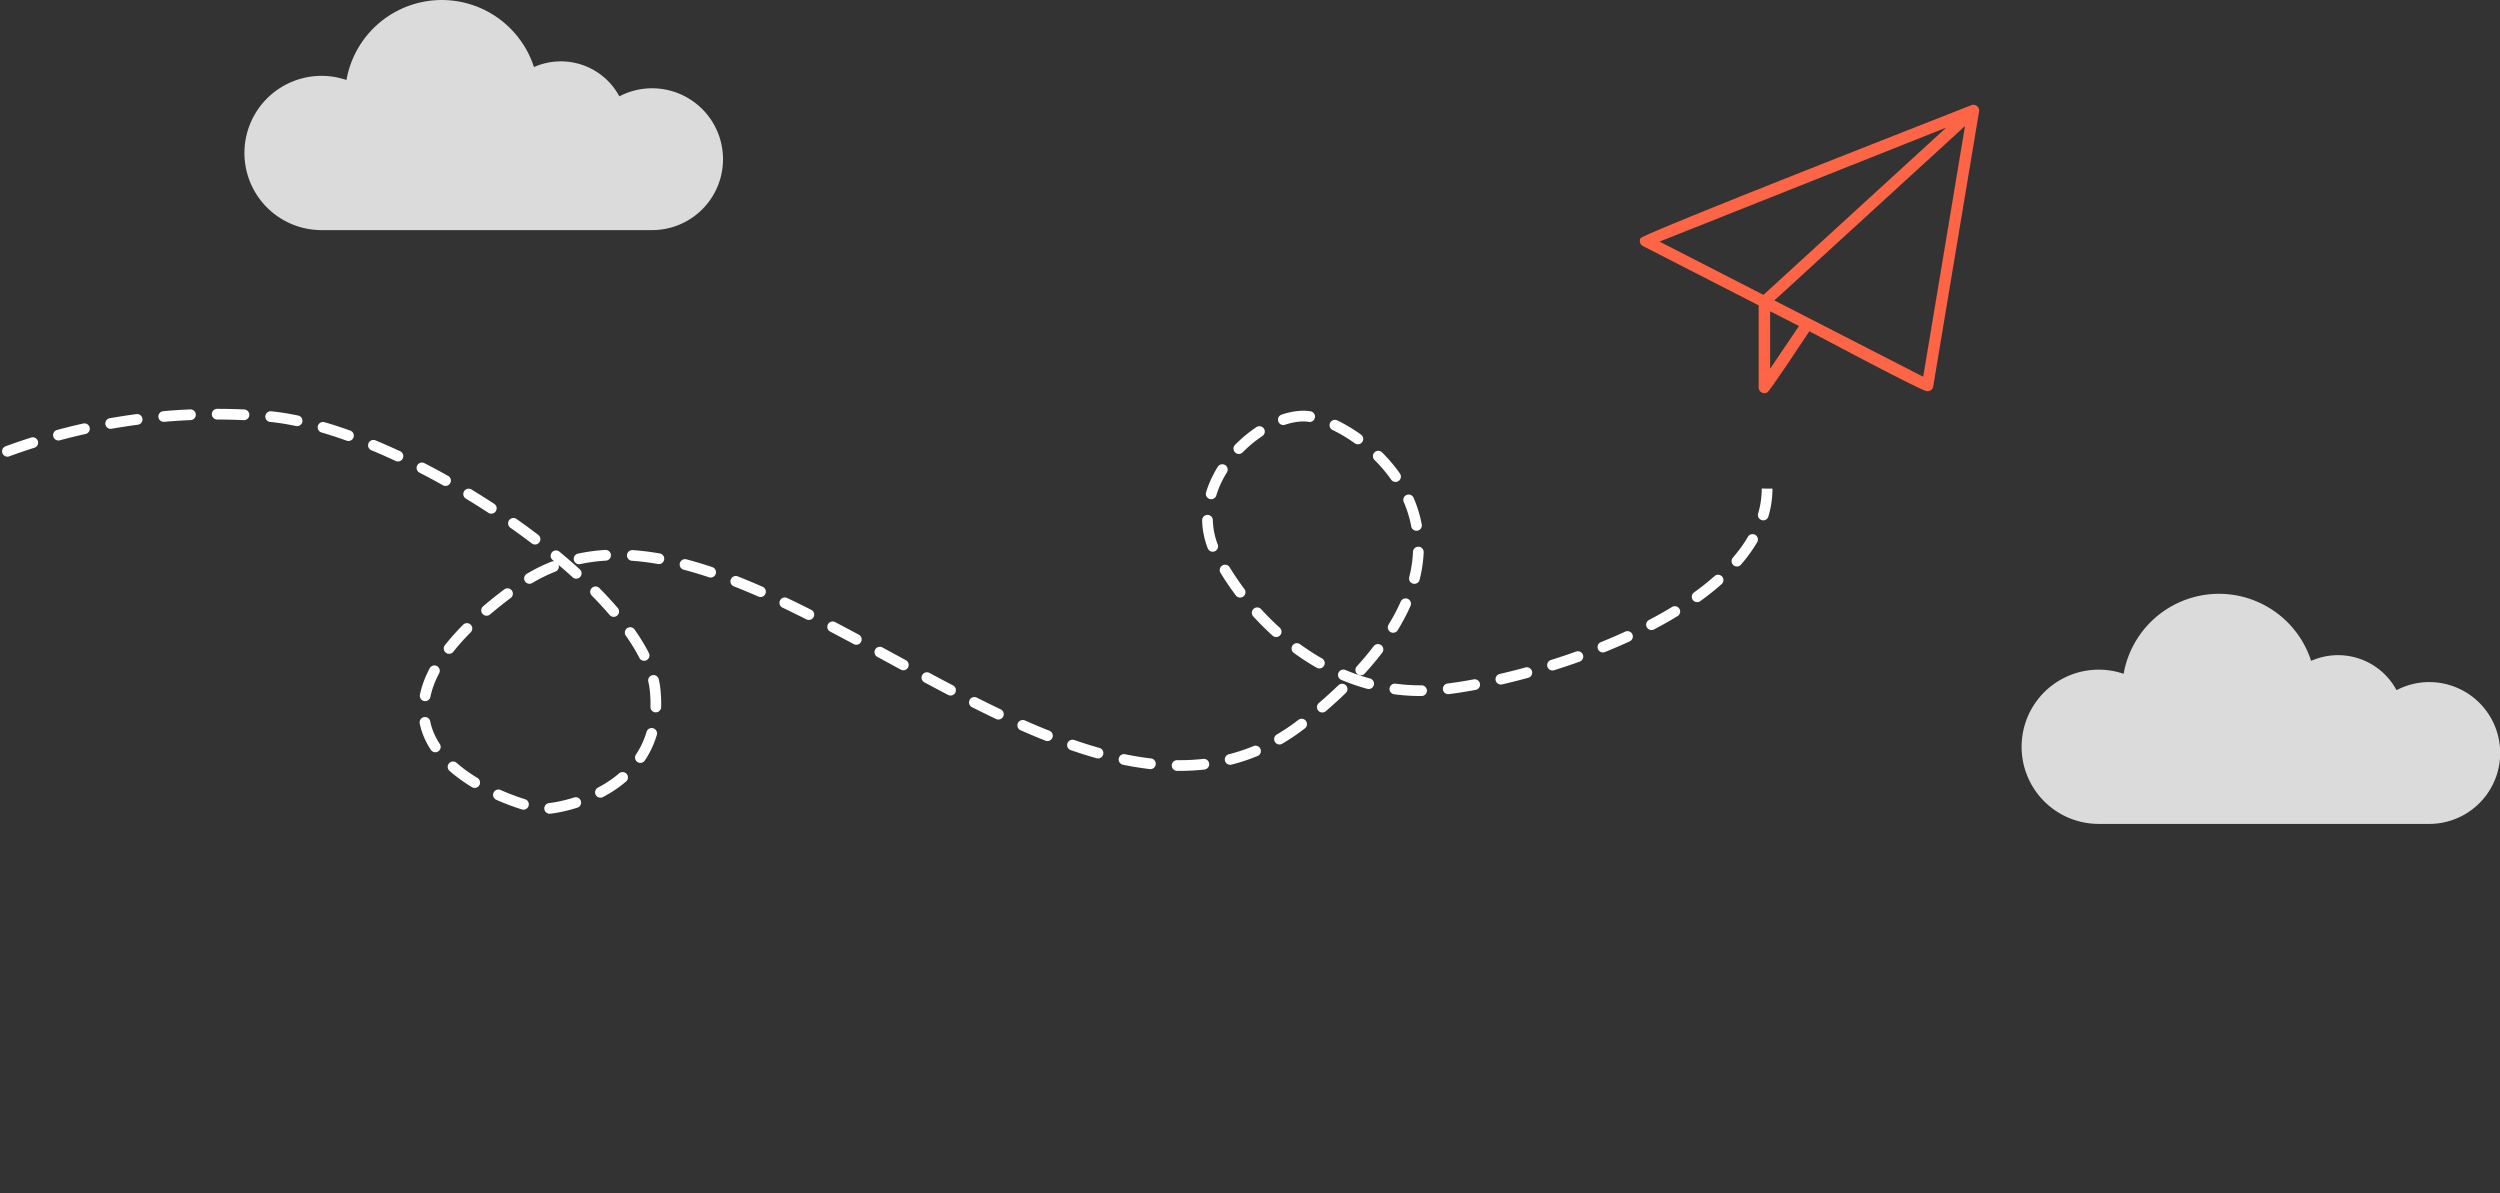
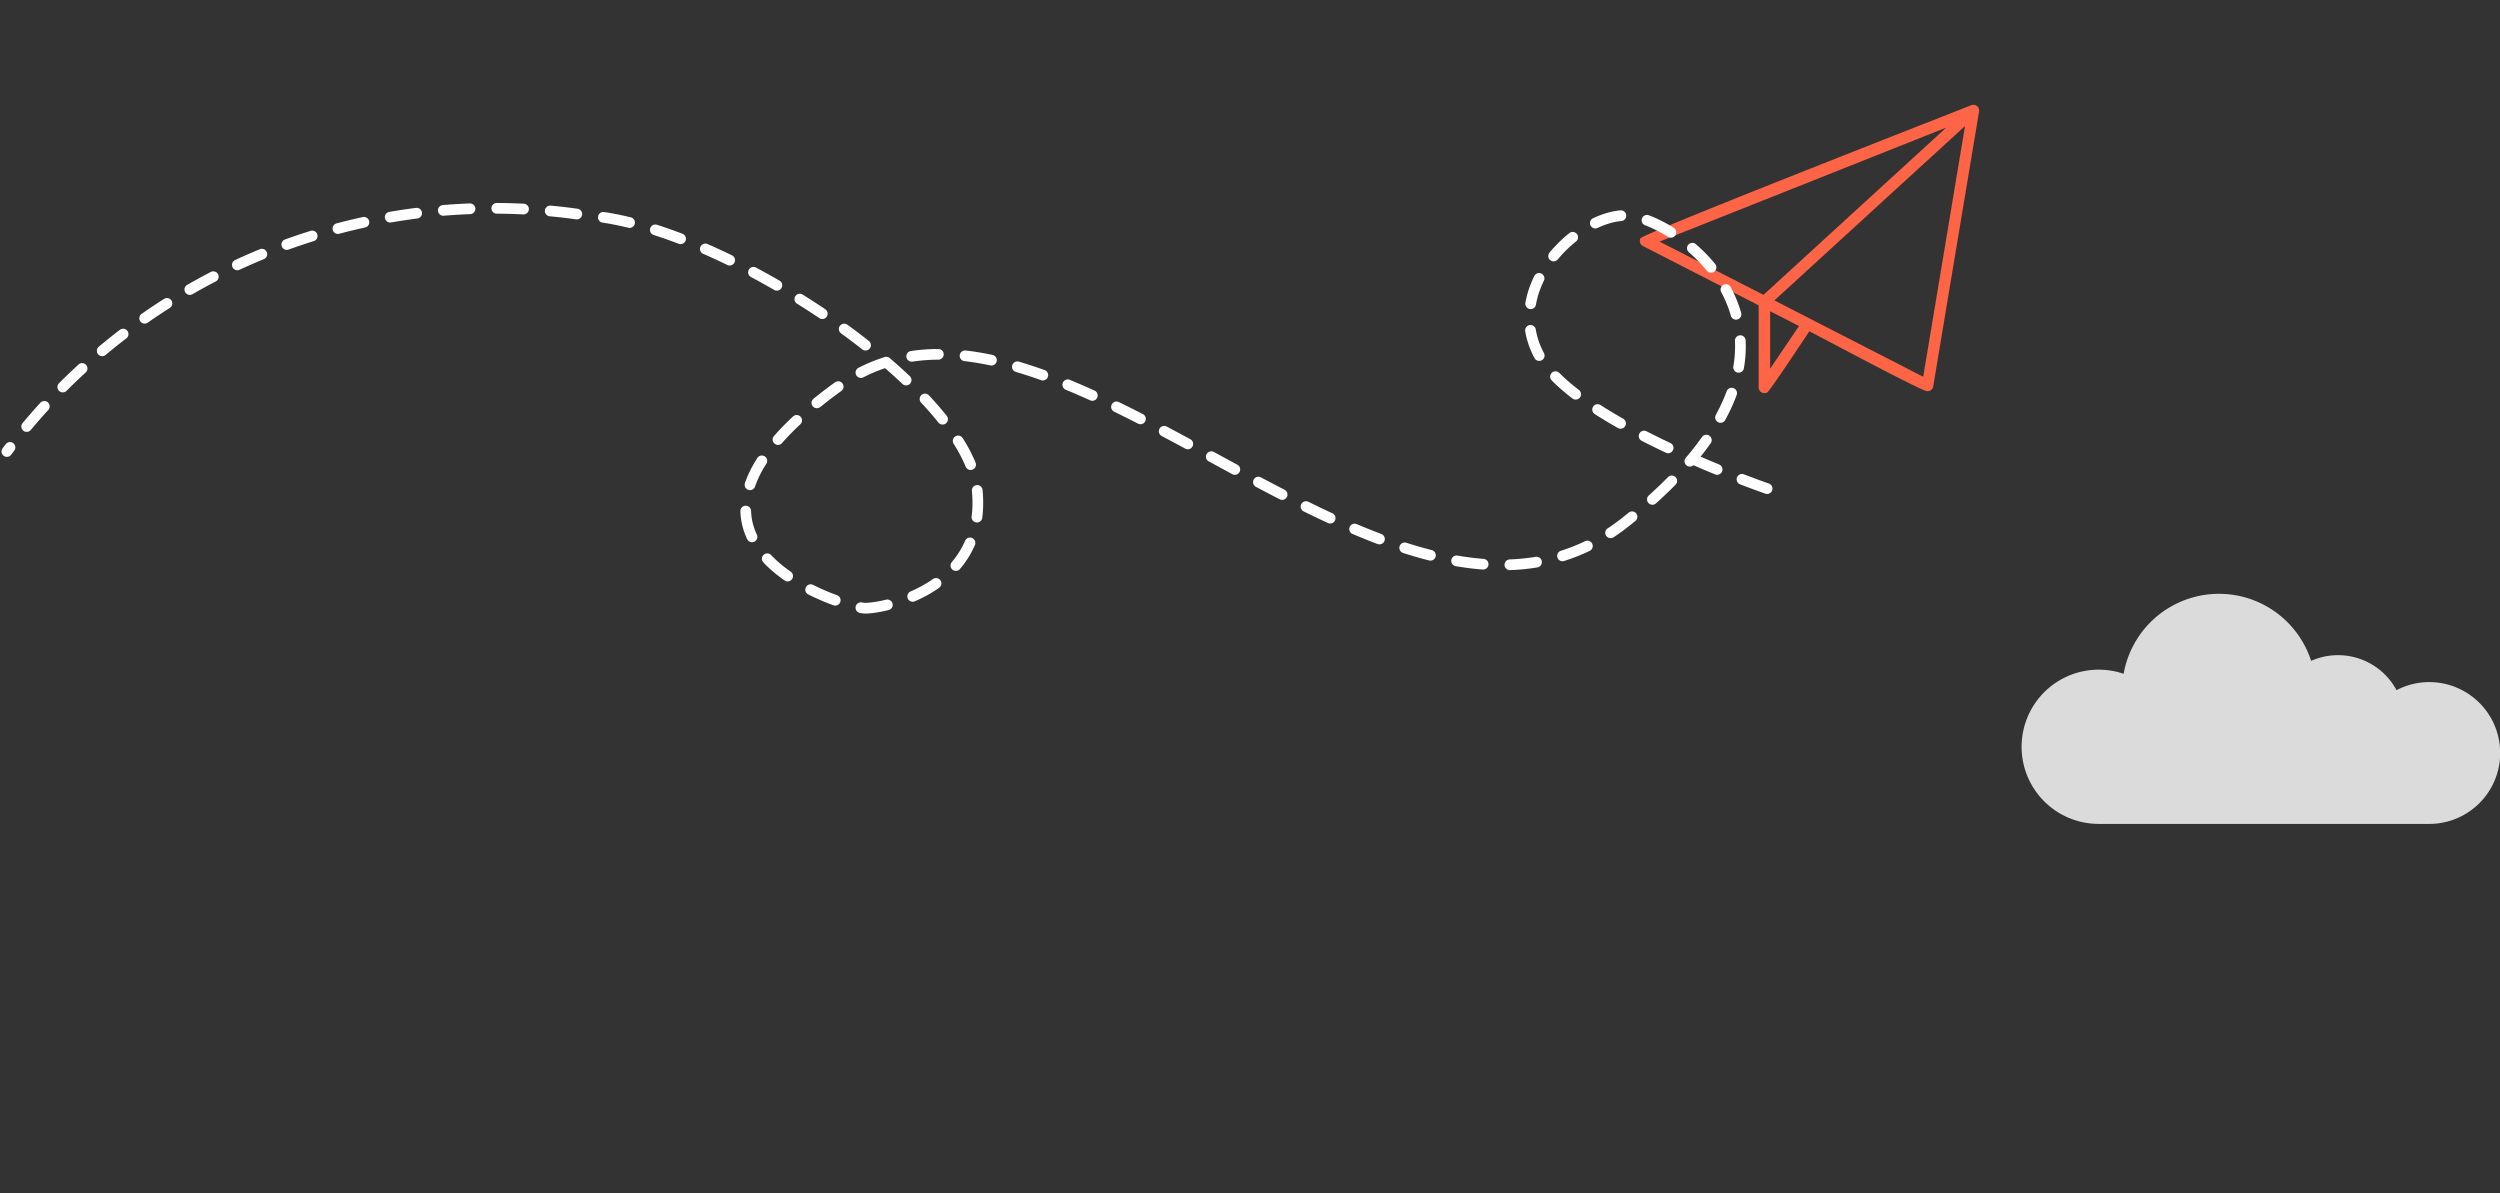
<svg xmlns="http://www.w3.org/2000/svg" width="466.989" height="222.9" viewBox="0 0 466.989 222.9">
  <rect x="0" y="0" width="466.989" height="222.9" fill="#333333" stroke="none" />
  <g id="Group_13153" data-name="Group 13153" transform="translate(-655.714 -4615.1)">
    <g id="Group_13152" data-name="Group 13152" transform="translate(33.5 18.349)">
      <path id="Path_16133" data-name="Path 16133" d="M484.354,59.334,475.8,110.612a1.064,1.064,0,0,1-1.227.883c-1.279-.208-19.169-9.766-21.911-11.178-.907,1.349-7.341,11.116-7.867,11.416a1.07,1.07,0,0,1-1.6-.934V95.471L421.589,84.4a1.089,1.089,0,0,1-.475-1.453c.433-.861,55.949-22.54,61.795-24.866A1.079,1.079,0,0,1,484.354,59.334Zm-33.625,40-5.393-2.761V107.3l5.392-7.97ZM481.735,61.98,446.13,94.547l27.8,14.26,4.042-24.222,3.763-22.6ZM444.089,93.509l34.151-31.248-53.557,21.3,19.406,9.952Z" transform="translate(507.53 4558.32)" fill="#fe6446" />
-       <path id="Path_16134" data-name="Path 16134" d="M364.8,144.861c0,21.336-39.463,34.979-60.145,37.474s-36.14-12.434-42.684-25.068,7.218-25.951,16.26-25.951,43.365,22.9,0,57.246-106.688-54.393-146.945-25.382,1.375,41.5,4.921,41.5,22.9-3.667,20.867-22.347-47.486-49.222-72.948-51.019A113.693,113.693,0,0,0,36,137.933" transform="translate(587.501 4543.157)" fill="none" stroke="#ffffff" stroke-linecap="round" stroke-linejoin="round" stroke-width="2" stroke-dasharray="5 5" fill-rule="evenodd" />
+       <path id="Path_16134" data-name="Path 16134" d="M364.8,144.861s-36.14-12.434-42.684-25.068,7.218-25.951,16.26-25.951,43.365,22.9,0,57.246-106.688-54.393-146.945-25.382,1.375,41.5,4.921,41.5,22.9-3.667,20.867-22.347-47.486-49.222-72.948-51.019A113.693,113.693,0,0,0,36,137.933" transform="translate(587.501 4543.157)" fill="none" stroke="#ffffff" stroke-linecap="round" stroke-linejoin="round" stroke-width="2" stroke-dasharray="5 5" fill-rule="evenodd" />
      <g id="Group_12615" data-name="Group 12615" transform="translate(667.869 4596.751)">
        <g id="Group_12614" data-name="Group 12614" transform="translate(0 0)">
-           <path id="Path_16135" data-name="Path 16135" d="M76.157,16.792A13.13,13.13,0,0,0,70.039,18.3a12.4,12.4,0,0,0-15.954-5.472,18.088,18.088,0,0,0-35.023,2.416,14.406,14.406,0,1,0-4.686,28.04h61.78a13.245,13.245,0,0,0,0-26.49" transform="translate(0 -0.301)" fill="#dbdbdb" fill-rule="evenodd" />
-         </g>
+           </g>
      </g>
      <g id="Group_12618" data-name="Group 12618" transform="translate(999.836 4707.671)">
        <g id="Group_12617" data-name="Group 12617" transform="translate(0 0)">
          <g id="Group_12616" data-name="Group 12616" transform="translate(0 0)">
            <path id="Path_16137" data-name="Path 16137" d="M76.157,16.792A13.13,13.13,0,0,0,70.039,18.3a12.4,12.4,0,0,0-15.954-5.472,18.088,18.088,0,0,0-35.023,2.416,14.406,14.406,0,1,0-4.686,28.04h61.78a13.245,13.245,0,0,0,0-26.49" transform="translate(0 -0.301)" fill="#dbdbdb" fill-rule="evenodd" />
          </g>
        </g>
      </g>
    </g>
  </g>
</svg>